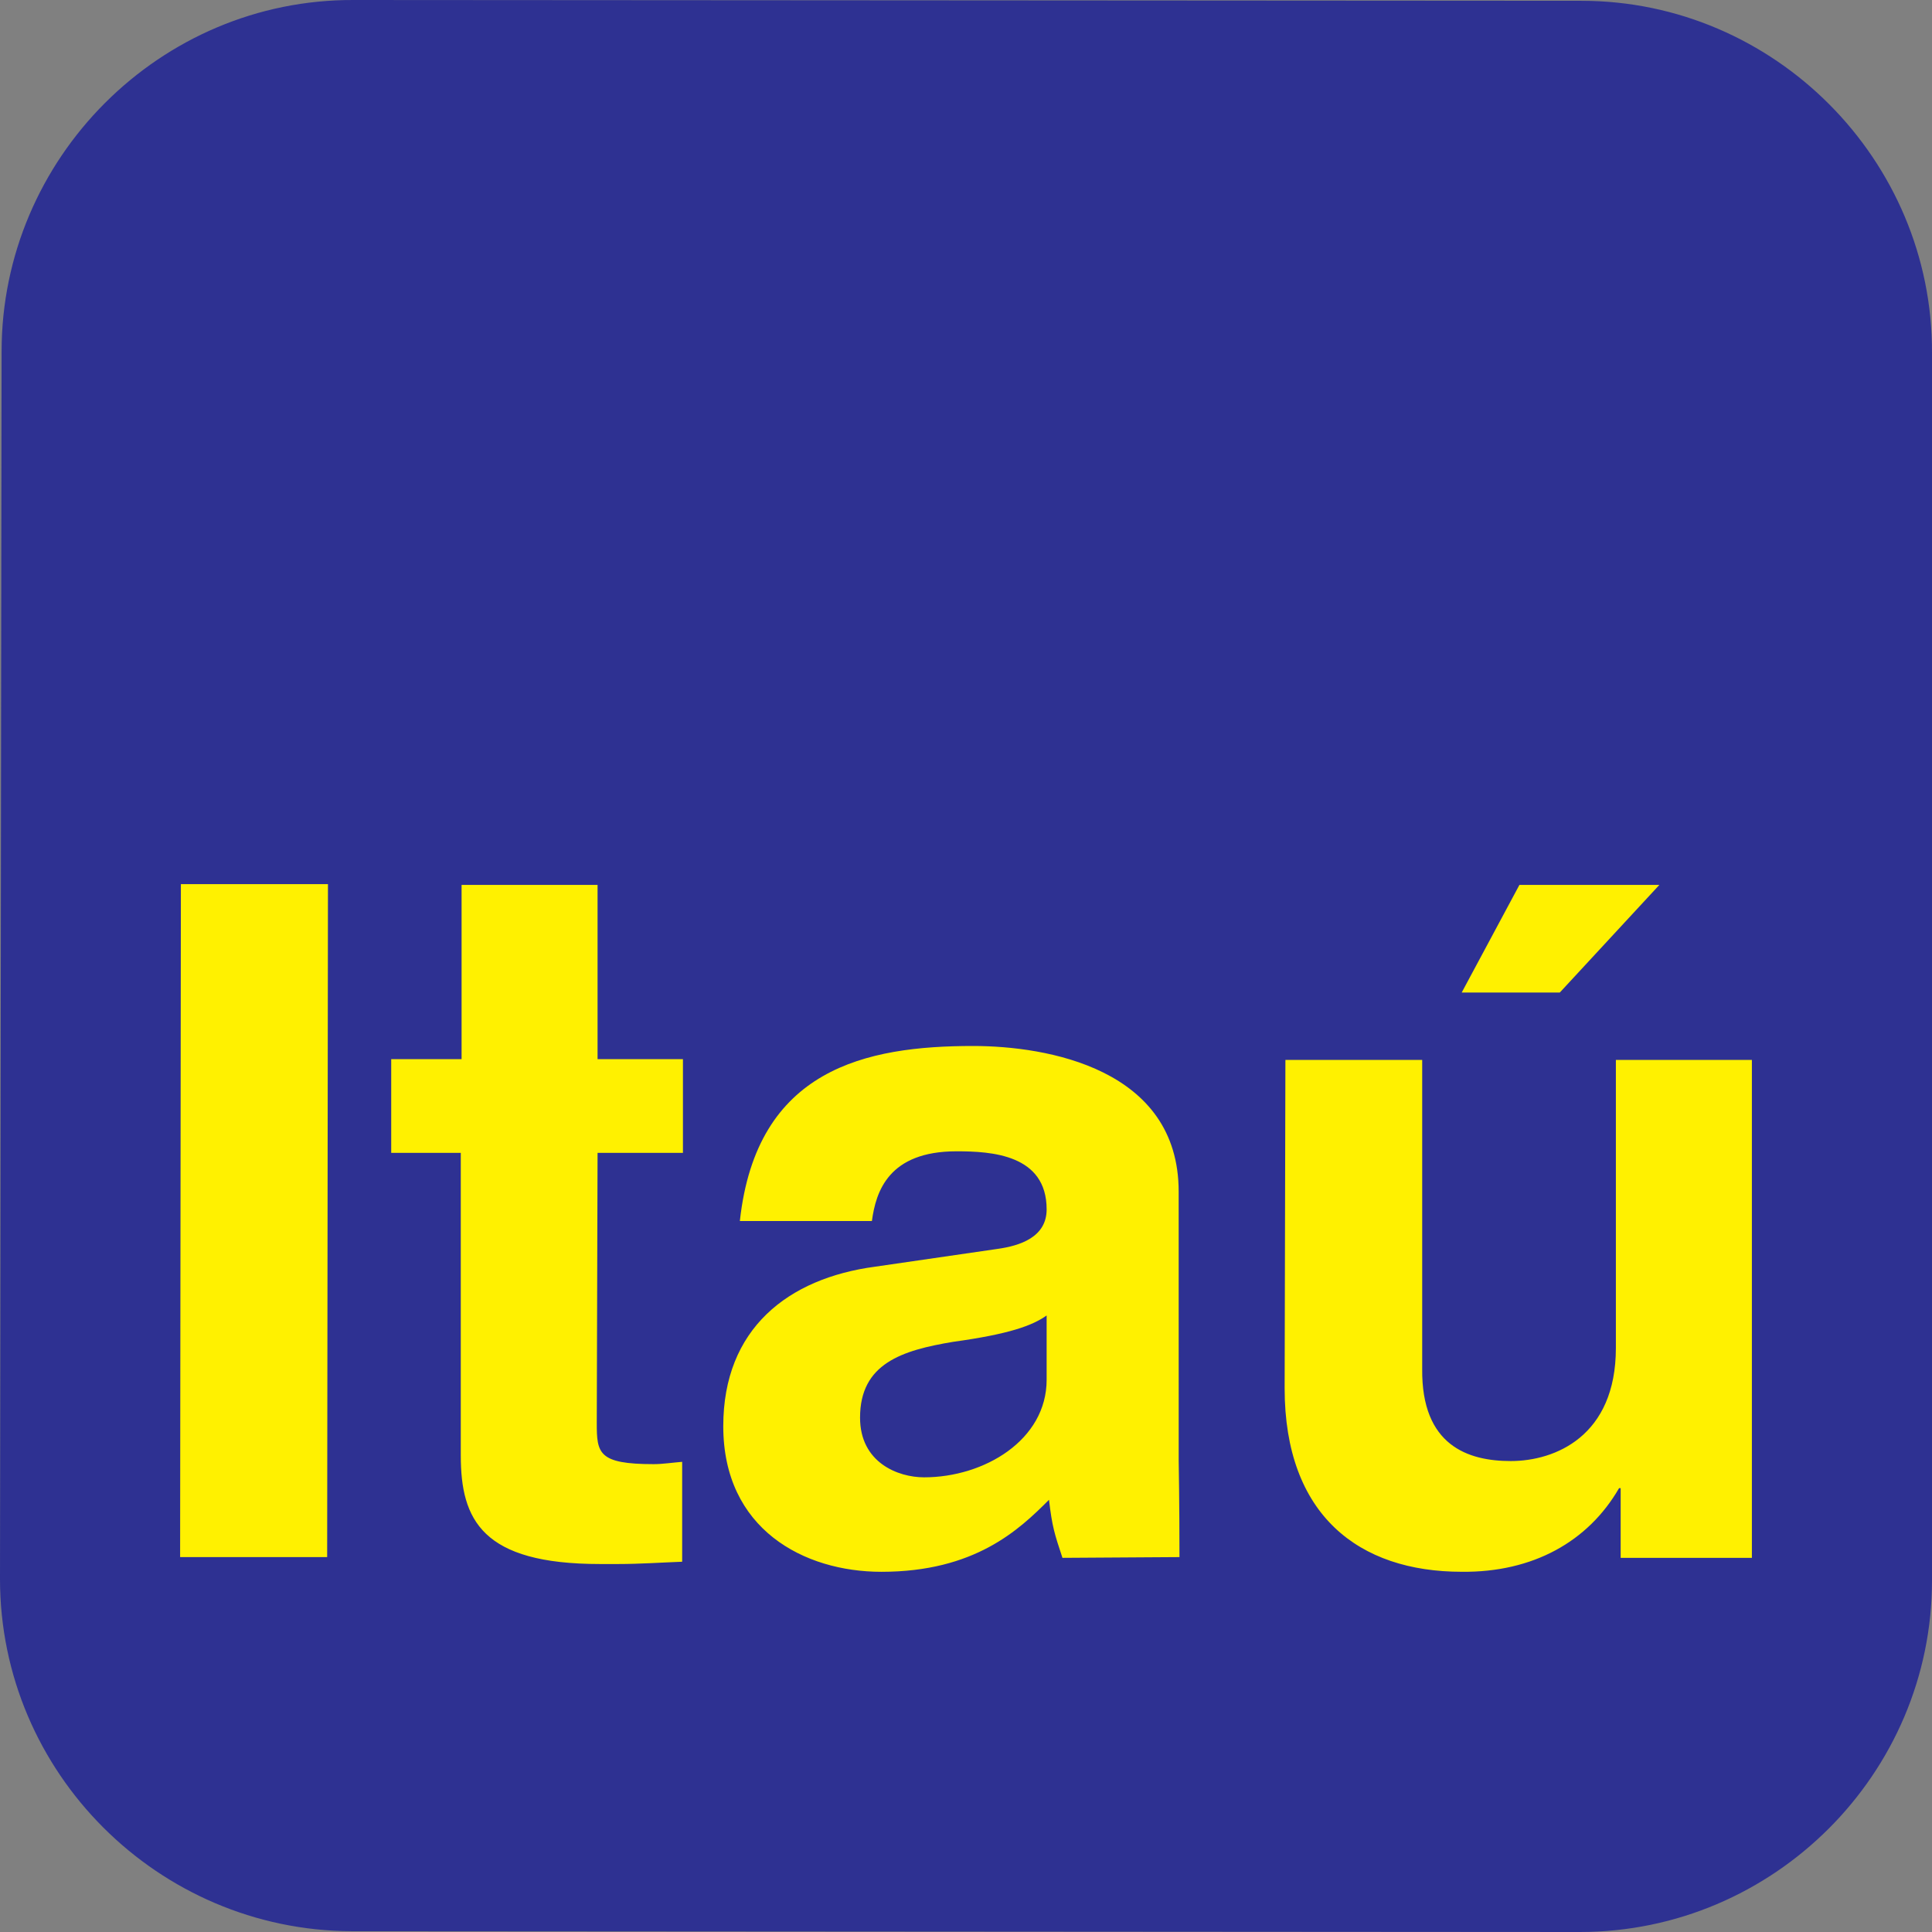
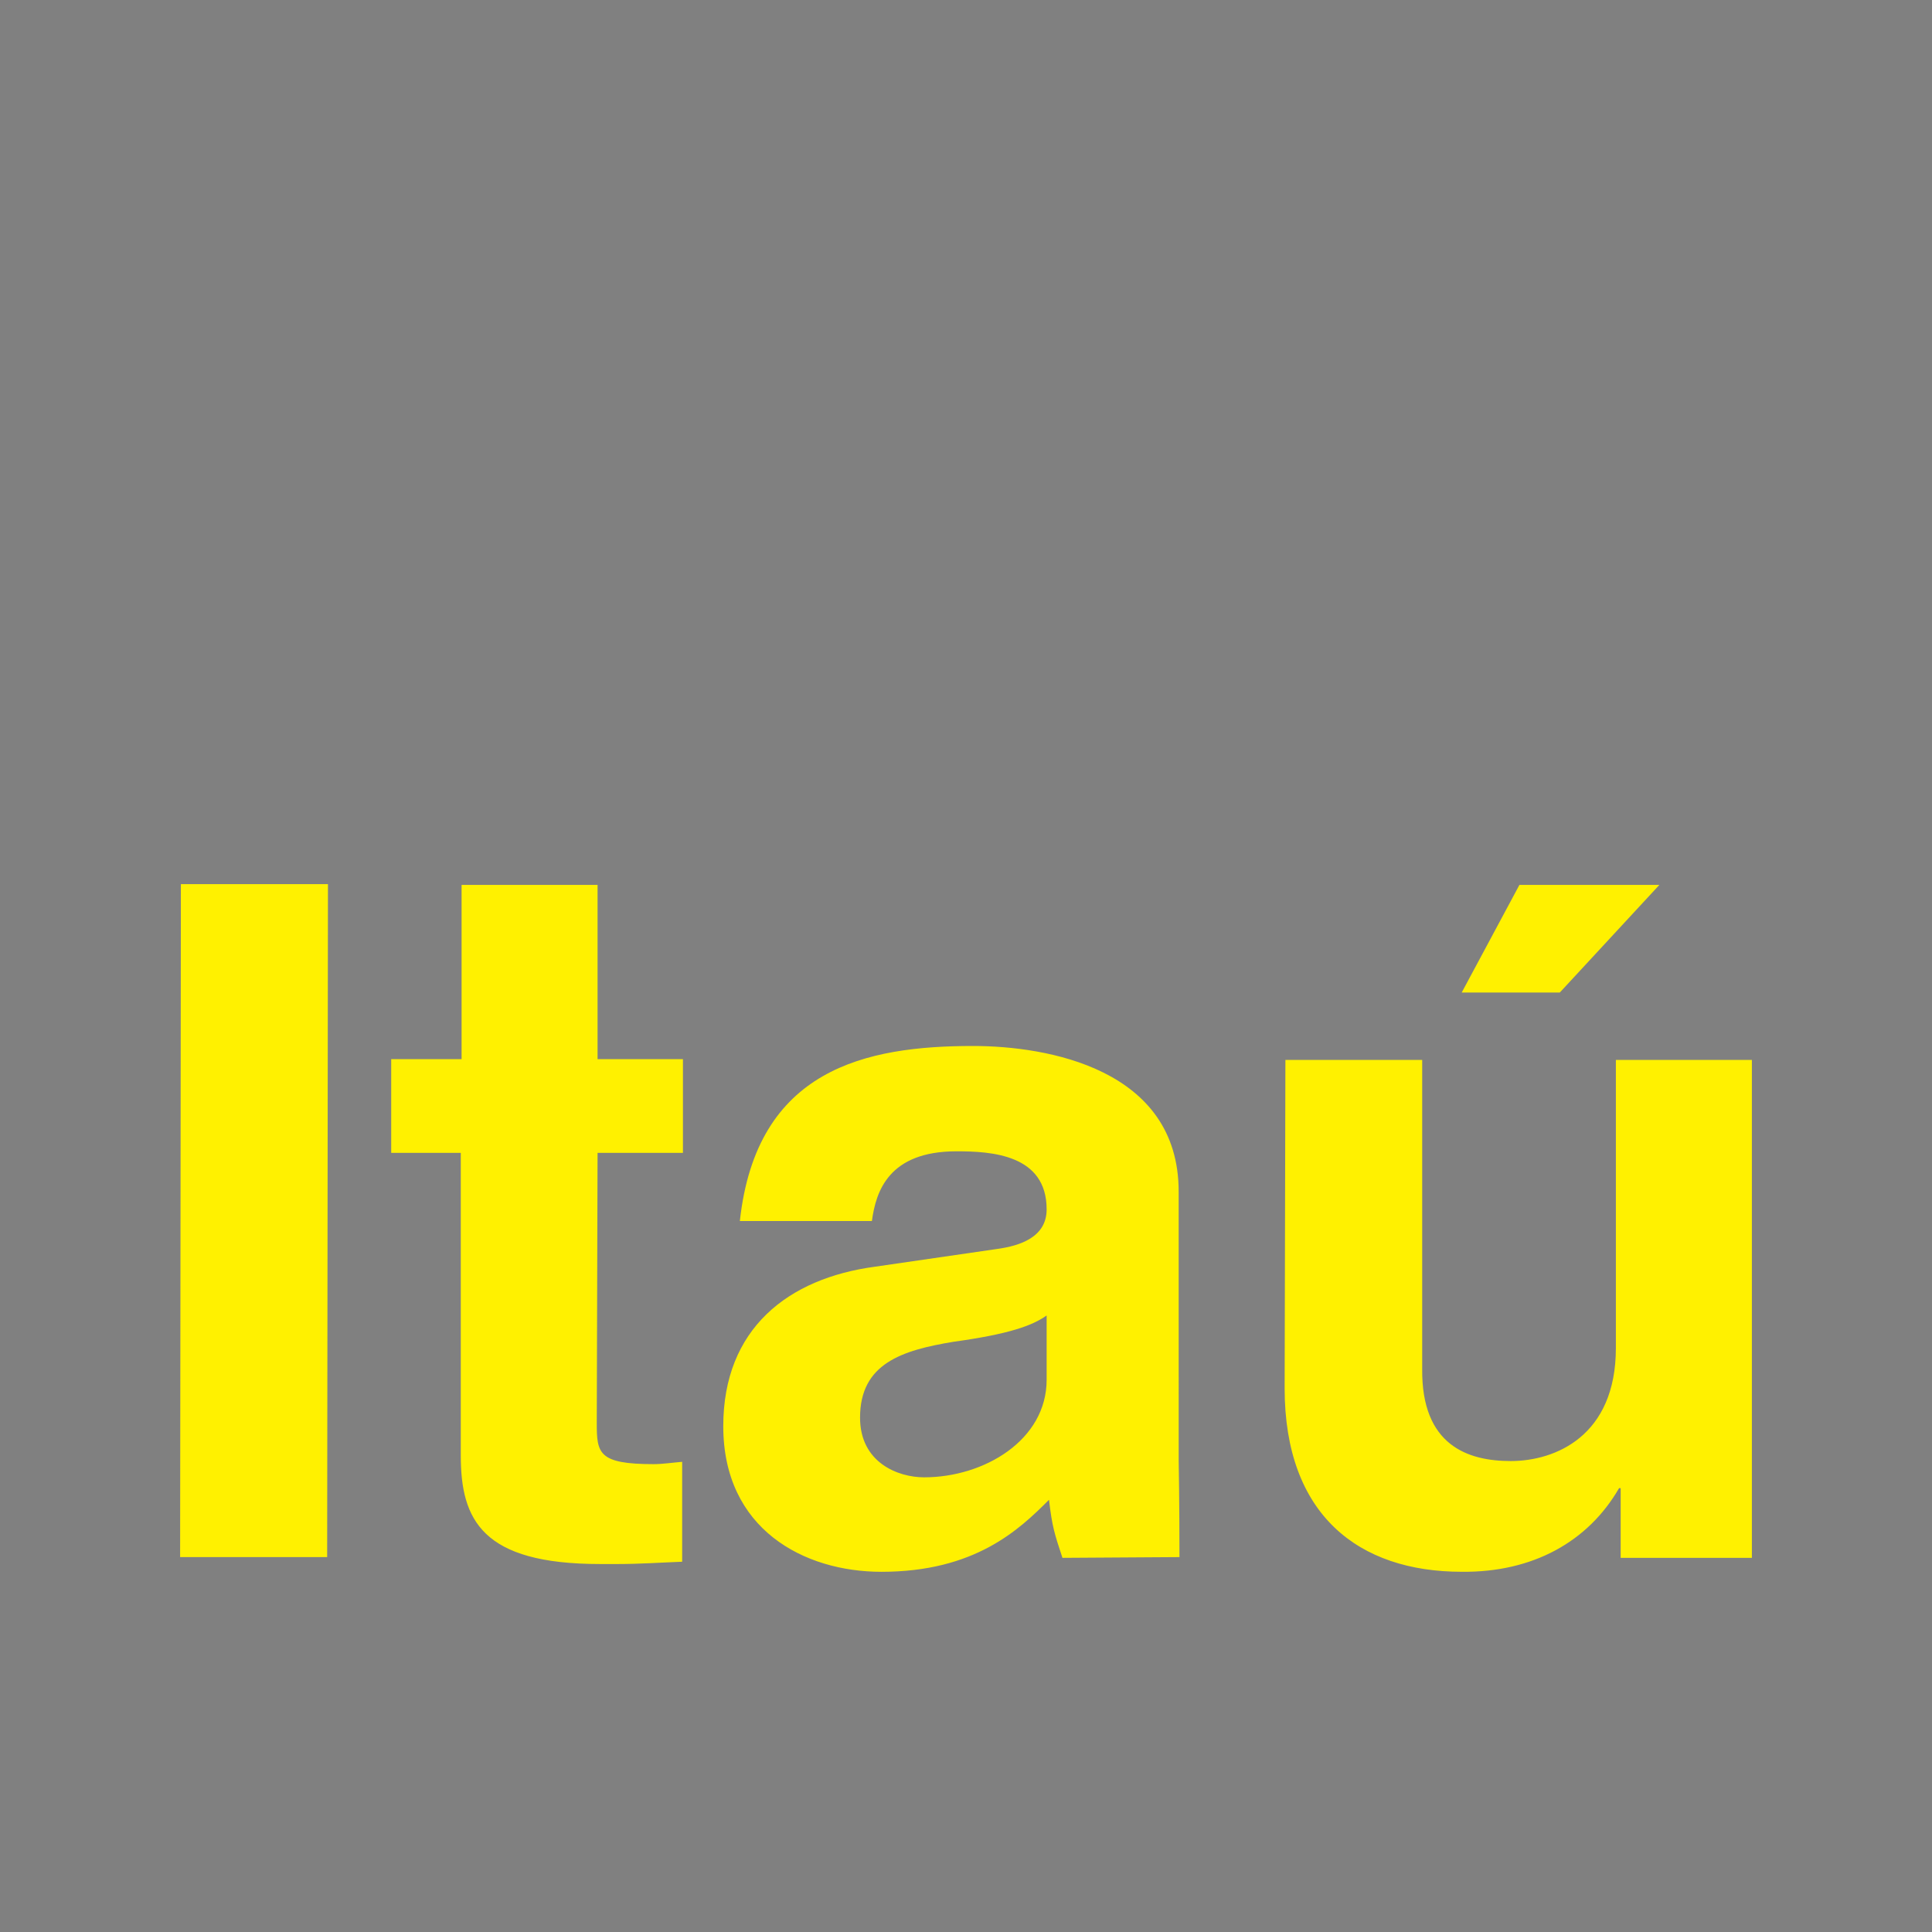
<svg xmlns="http://www.w3.org/2000/svg" width="80" height="80" viewBox="0 0 80 80" fill="none">
  <rect x="0" y="0" width="80" height="80" fill="#808080" stroke="none" />
-   <path fill-rule="evenodd" clip-rule="evenodd" d="M14.65 0L65.481 0.033C73.478 0.033 80.033 6.62 80 14.617V65.448C80 73.445 73.446 80 65.416 80L14.551 79.967C6.555 79.934 0 73.412 0 65.383L0.066 14.552C0.066 6.555 6.62 -0.033 14.65 0Z" fill="#2E3192" />
  <path fill-rule="evenodd" clip-rule="evenodd" d="M68.711 36.642H62.916L60.526 41.099H64.587L68.711 36.642ZM72.542 43.889H66.91V55.817C66.91 59.473 64.39 60.499 62.557 60.499C60.788 60.499 58.857 59.858 58.89 56.684V43.889H53.226L53.194 57.485C53.194 62.744 56.271 65.084 60.527 65.084C63.473 65.116 65.766 63.833 67.042 61.621H67.108V64.507H72.542L72.542 43.889ZM48.806 49.341C48.806 44.242 43.339 43.312 40.294 43.312C35.874 43.312 31.323 44.242 30.636 50.559H36.104C36.267 49.341 36.791 47.673 39.607 47.673C41.047 47.673 43.339 47.801 43.339 50.078C43.339 51.233 42.226 51.585 41.309 51.714L36.235 52.451C32.633 52.932 29.949 55.016 29.949 59.057C29.949 63.321 33.288 65.085 36.497 65.085C40.36 65.085 42.193 63.353 43.437 62.103C43.568 63.225 43.666 63.514 43.994 64.507L48.839 64.476C48.839 62.199 48.807 60.531 48.807 60.499L48.806 49.341ZM43.339 57.133V54.471C42.75 54.888 41.8 55.241 39.476 55.561C37.348 55.914 35.613 56.459 35.613 58.703C35.613 60.563 37.184 61.173 38.264 61.173C40.752 61.173 43.339 59.633 43.339 57.133ZM24.744 36.642H19.113V43.857H16.199V47.737H19.08V60.274C19.08 62.936 19.964 64.763 24.842 64.763H25.595C26.478 64.763 27.395 64.7 28.247 64.668V60.531C27.854 60.563 27.428 60.627 27.068 60.627C24.776 60.627 24.711 60.178 24.711 58.928L24.744 47.737H28.279V43.857H24.744V36.642ZM13.58 36.61H7.49L7.458 64.476H13.547L13.58 36.61Z" fill="#FFF100" />
</svg>